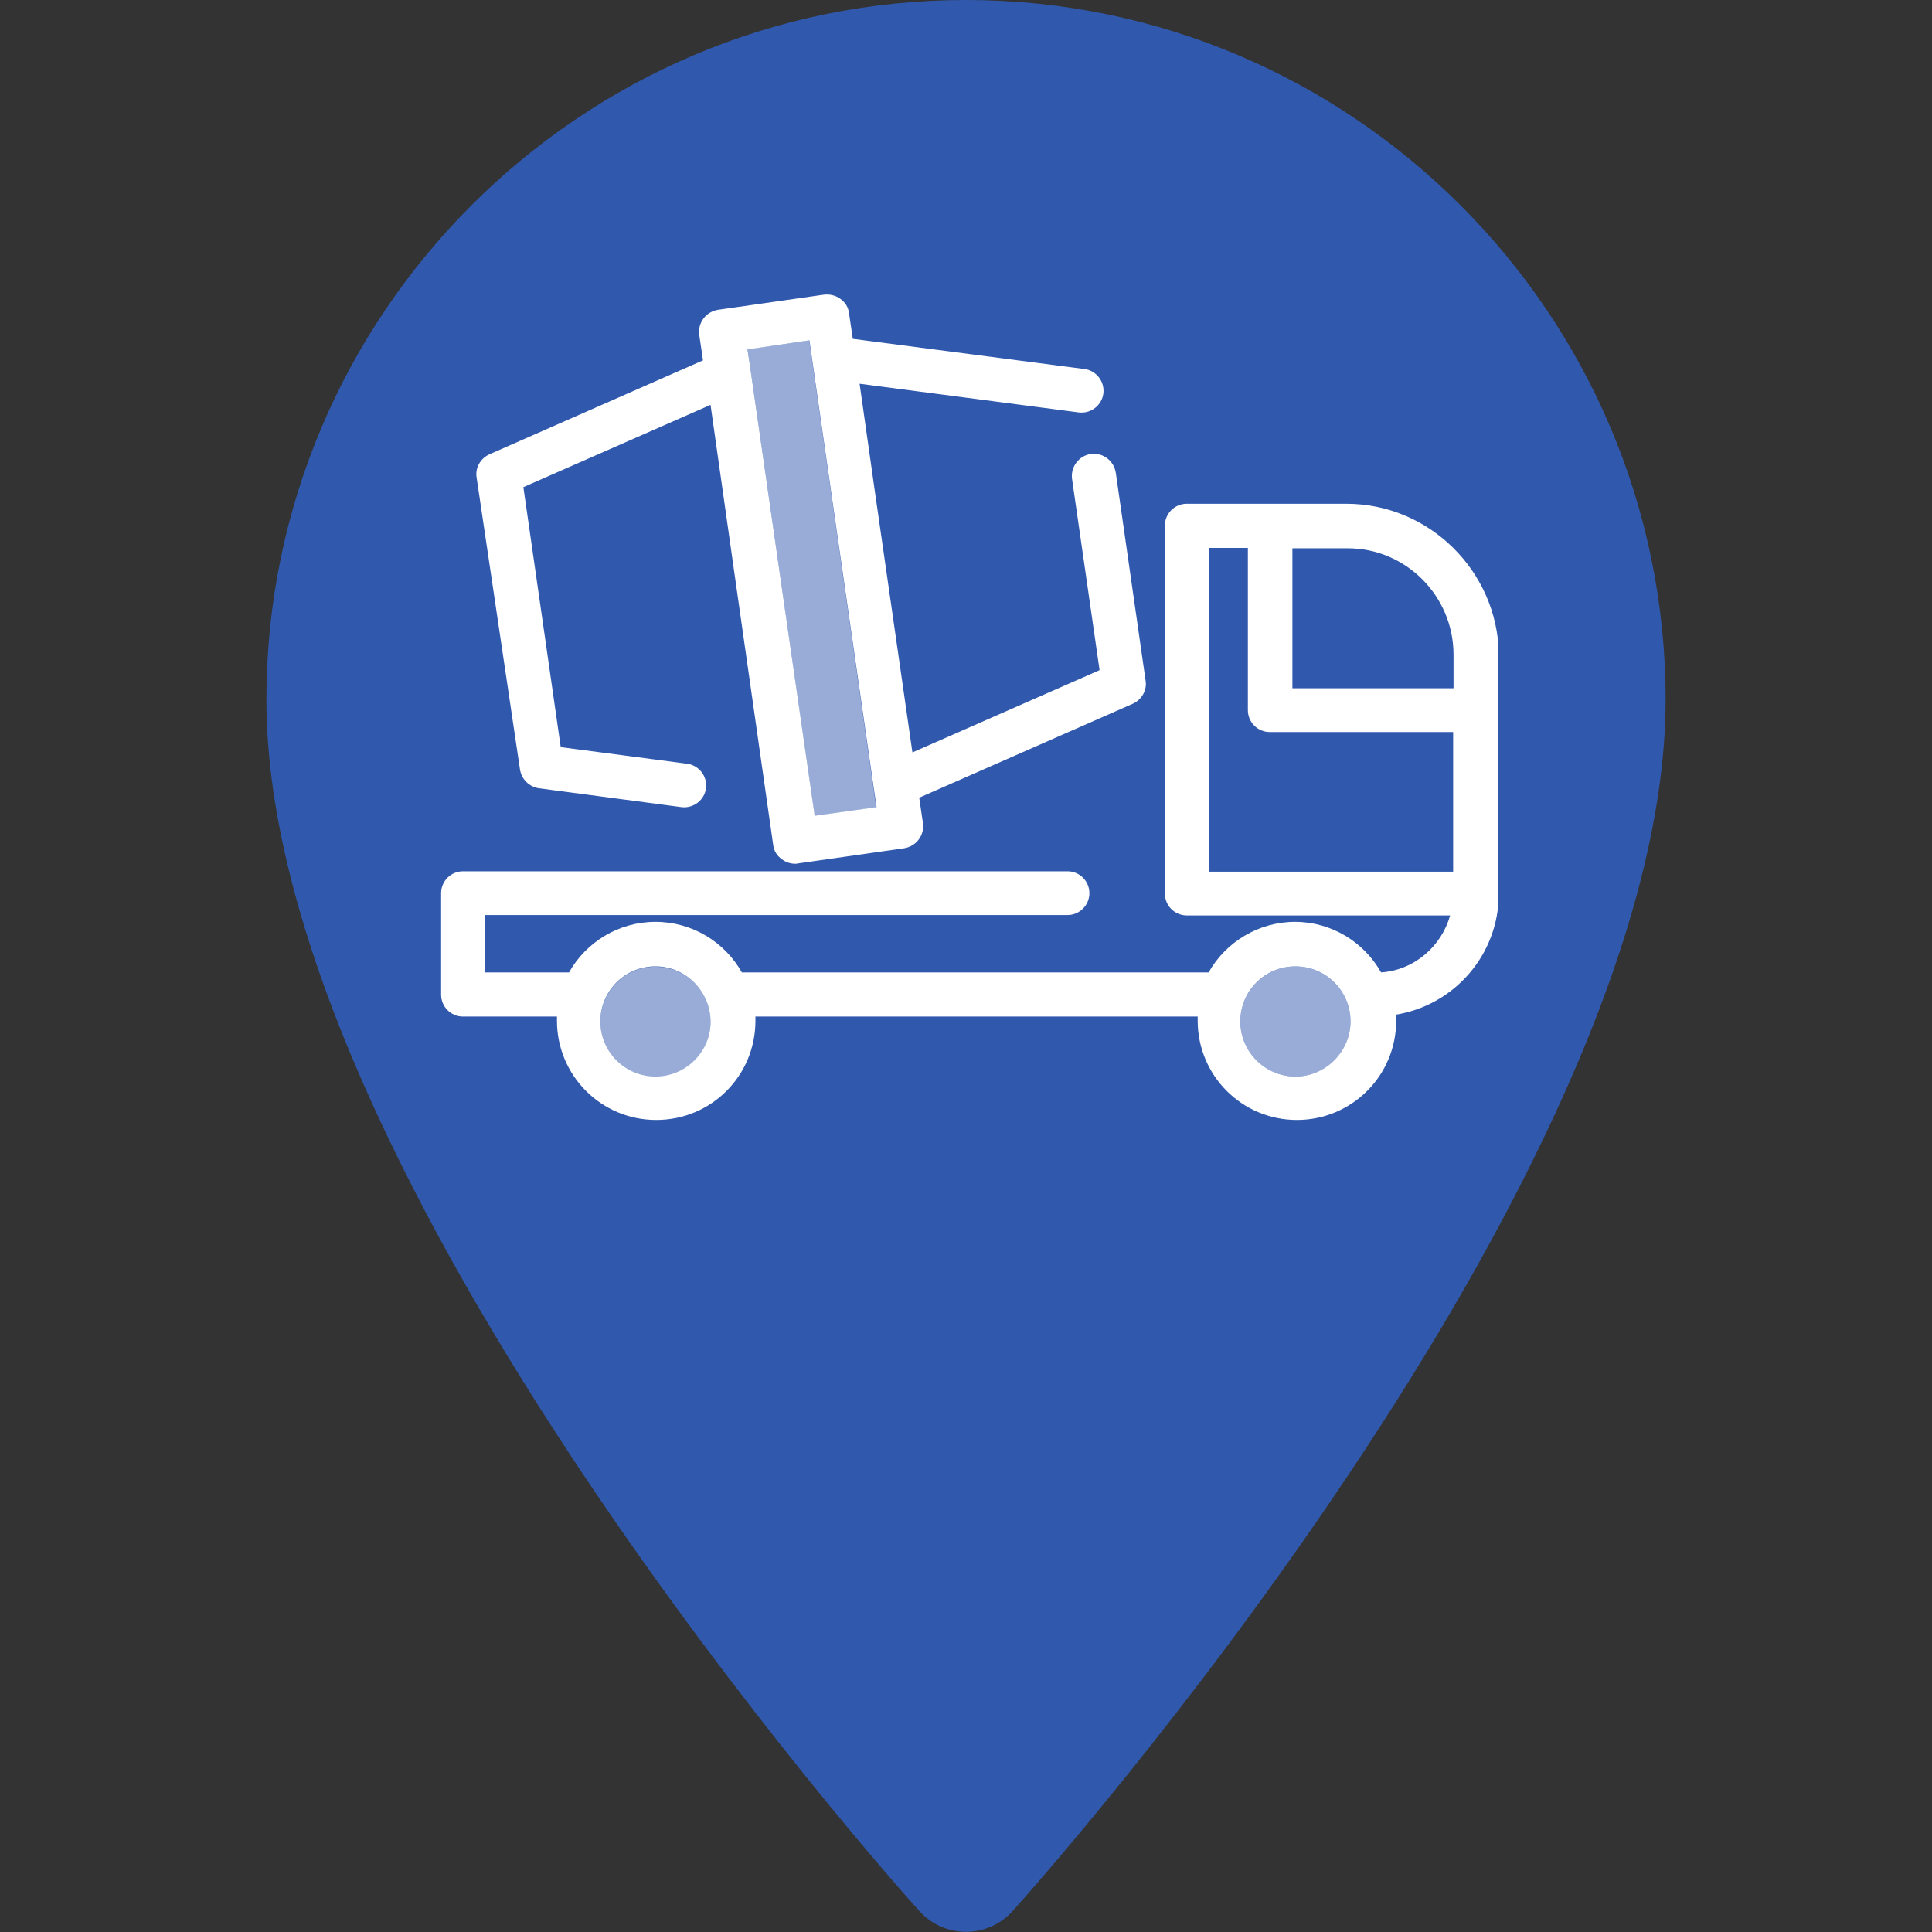
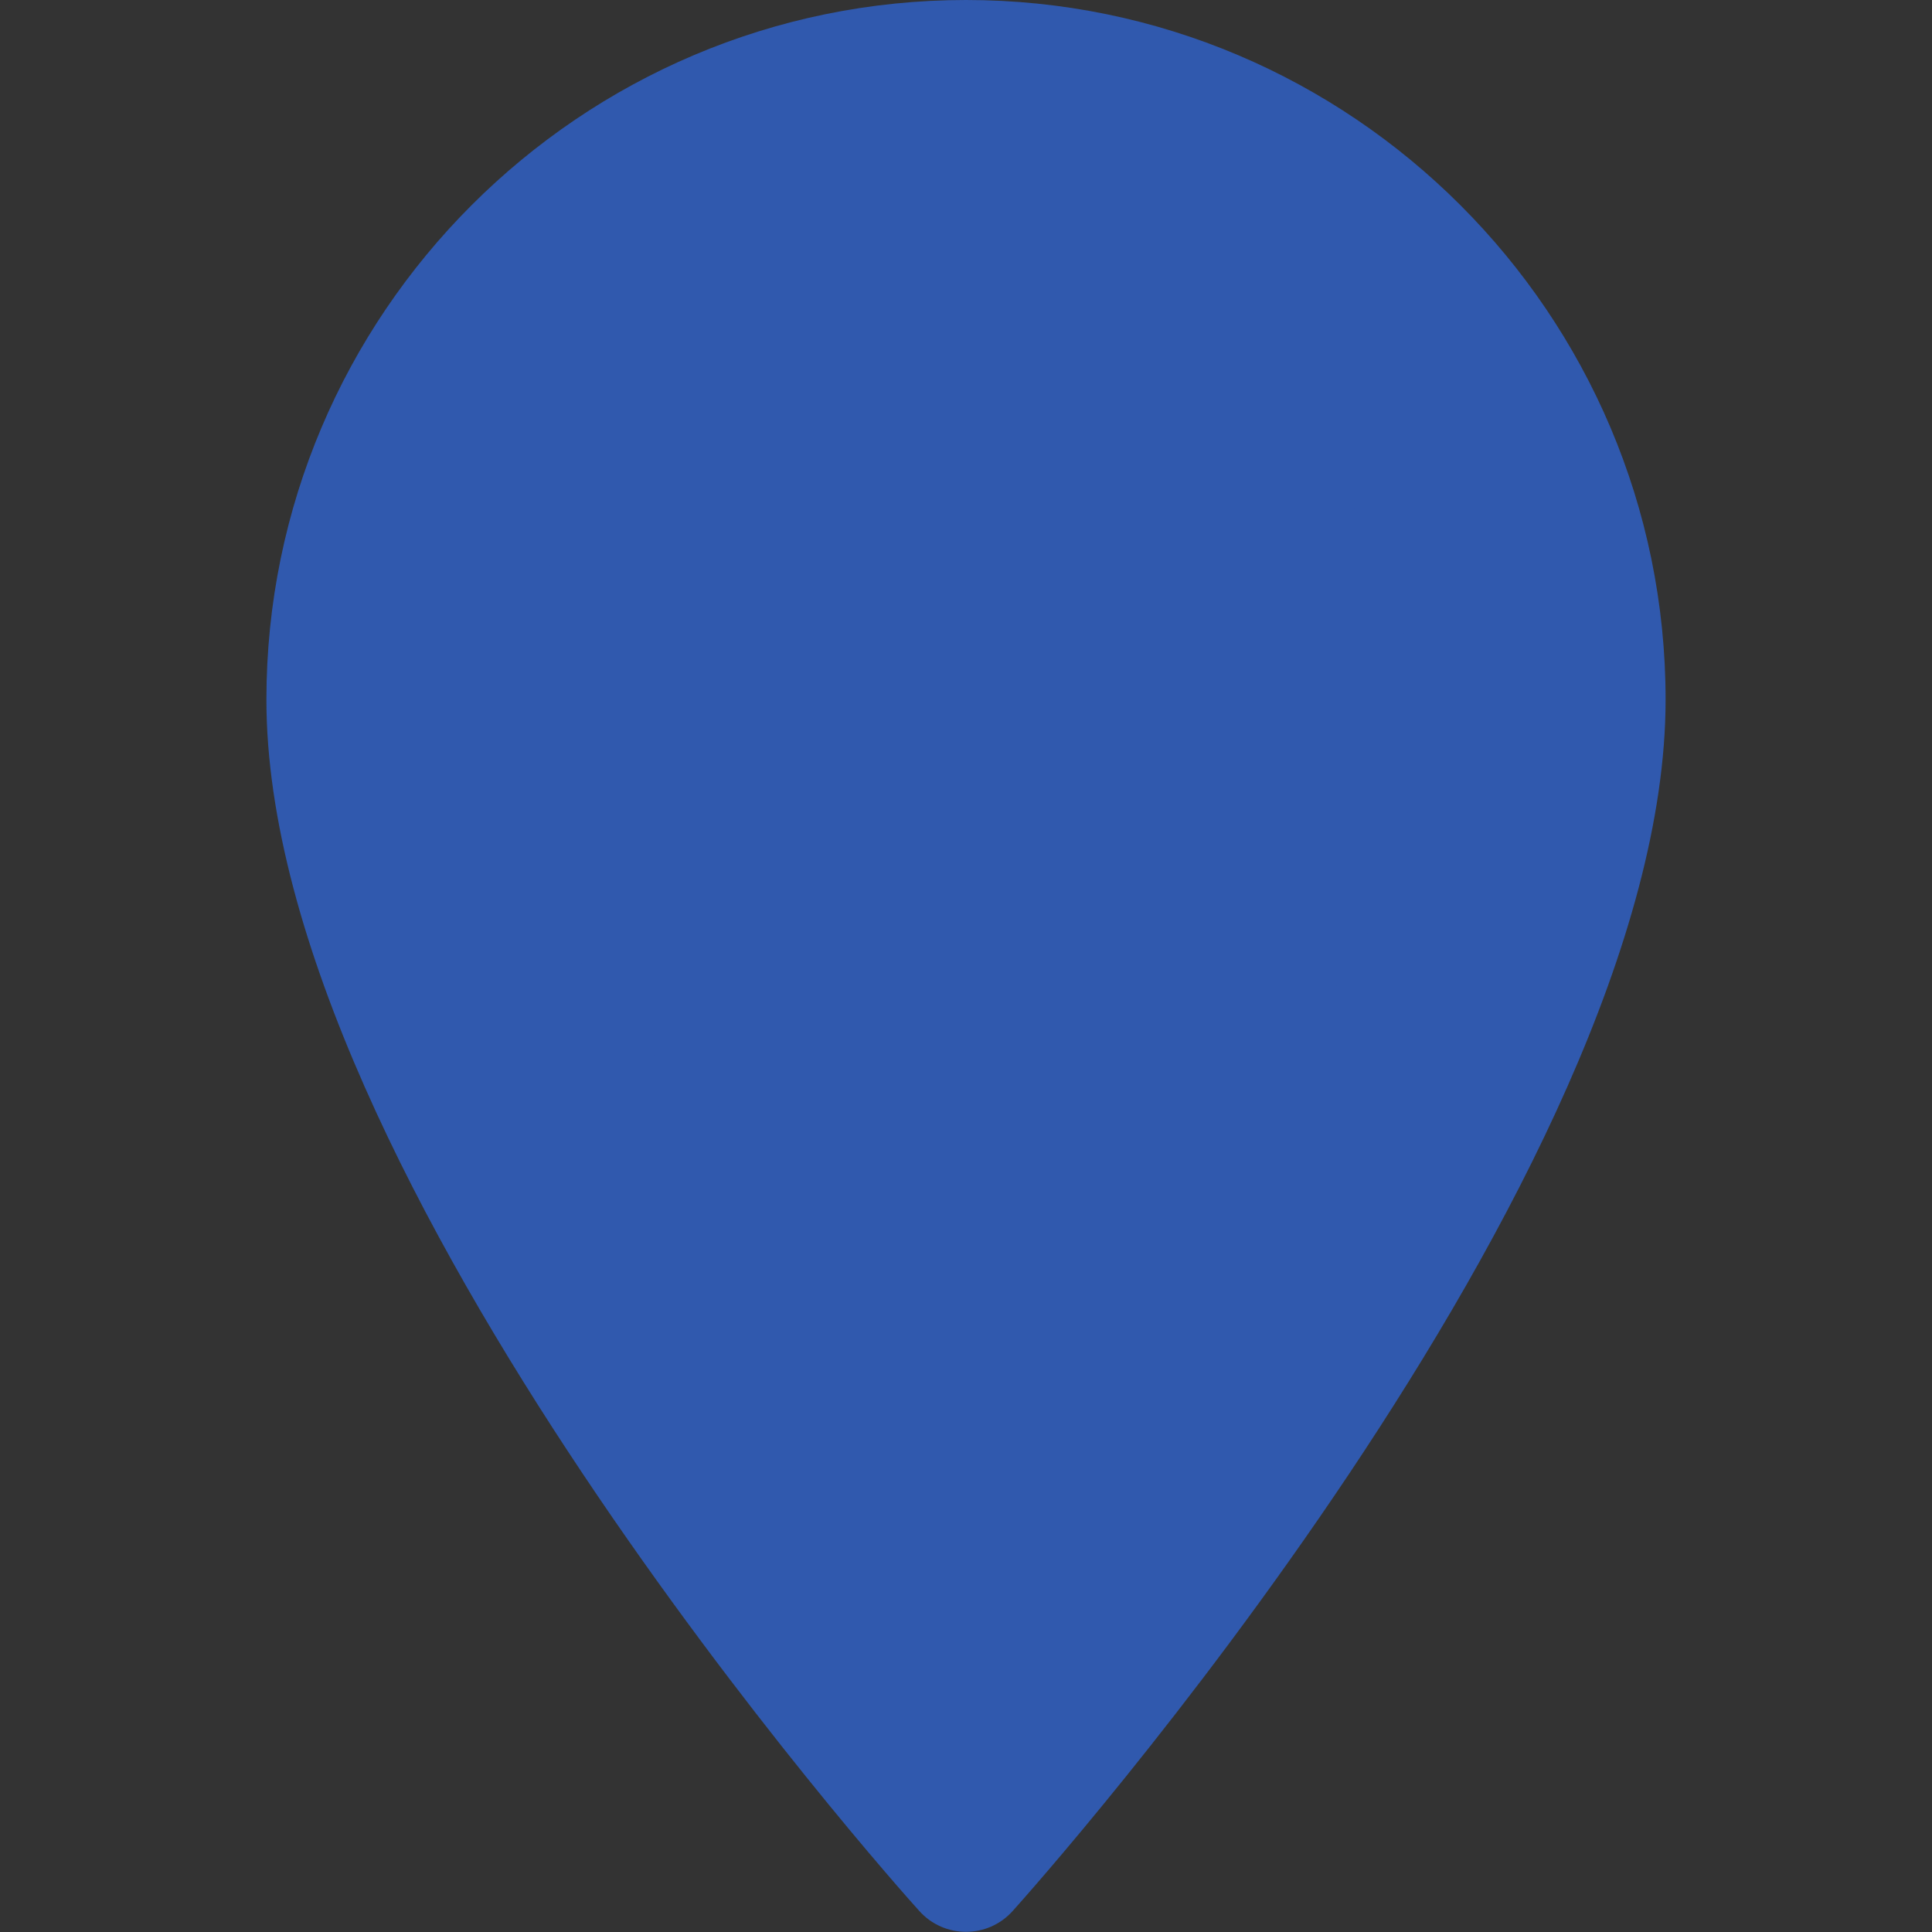
<svg xmlns="http://www.w3.org/2000/svg" xmlns:xlink="http://www.w3.org/1999/xlink" version="1.1" id="Layer_1" x="0px" y="0px" viewBox="0 0 512 512" style="enable-background:new 0 0 512 512;" xml:space="preserve">
  <rect x="0" y="0" width="512" height="512" fill="#333333" stroke="none" />
  <style type="text/css">
	.st0{fill:#3059AE;}
	.st1{clip-path:url(#SVGID_2_);}
	.st2{clip-path:url(#SVGID_4_);fill:#FFFFFF;}
	.st3{opacity:0.5;clip-path:url(#SVGID_4_);enable-background:new    ;}
	.st4{clip-path:url(#SVGID_6_);fill:#FFFFFF;}
	.st5{clip-path:url(#SVGID_8_);fill:#FFFFFF;}
	.st6{clip-path:url(#SVGID_10_);fill:#FFFFFF;}
</style>
  <g>
    <g>
      <path class="st0" d="M256,0C153.8,0,70.6,83.2,70.6,185.4c0,126.9,165.9,313.2,173,321c6.6,7.4,18.2,7.4,24.8,0    c7.1-7.9,173-194.1,173-321C441.4,83.2,358.2,0,256,0z M256,278.7c-51.4,0-93.3-41.9-93.3-93.3s41.9-93.3,93.3-93.3    s93.3,41.9,93.3,93.3S307.4,278.7,256,278.7z" />
    </g>
  </g>
  <circle class="st0" cx="256" cy="194.1" r="118.9" />
  <g>
    <defs>
      <rect id="SVGID_1_" x="116.9" y="77.9" width="280.1" height="219.1" />
    </defs>
    <clipPath id="SVGID_2_">
      <use xlink:href="#SVGID_1_" style="overflow:visible;" />
    </clipPath>
    <g class="st1">
      <defs>
-         <rect id="SVGID_3_" x="116.9" y="77.9" width="280.1" height="219.1" />
-       </defs>
+         </defs>
      <clipPath id="SVGID_4_">
        <use xlink:href="#SVGID_3_" style="overflow:visible;" />
      </clipPath>
-       <path class="st2" d="M137.8,203.9c0.4,2.6,2.4,4.6,5,5l37.8,5c3.2,0.4,6.1-1.9,6.5-5c0.4-3.2-1.9-6.1-5-6.5l-33.5-4.4l-9.9-68.9    l49.6-21.8l6.5,45.8l8.5,59.6l1.6,11.2c0.2,1.6,1,2.9,2.3,3.8c1,0.8,2.3,1.2,3.5,1.2c0.3,0,0.5,0,0.9-0.1l28-4    c3.2-0.5,5.4-3.4,5-6.6l-1-6.8l56.6-24.9c2.4-1.1,3.8-3.6,3.4-6.1l-7.9-55.1c-0.5-3.2-3.4-5.4-6.6-5c-3.2,0.5-5.4,3.4-5,6.6    l7.3,50.7l-49.6,21.8l-9.9-68.8l-4.1-28.9l58.1,7.6c3.2,0.4,6.1-1.9,6.5-5c0.4-3.2-1.9-6.1-5-6.5l-61.4-8l-1-6.8    c-0.2-1.6-1-2.9-2.3-3.8c-1.2-0.9-2.8-1.3-4.4-1.1l-28,4c-3.2,0.5-5.4,3.4-5,6.6l1,6.8l-56.6,24.9c-2.4,1.1-3.8,3.6-3.4,6.1    L137.8,203.9z M214.5,90.2l6.7,46.7l10.3,71.6l0.8,5.4l-16.4,2.3l-8.9-61.8L198.9,98l-0.8-5.4L214.5,90.2z" />
+       <path class="st2" d="M137.8,203.9c0.4,2.6,2.4,4.6,5,5l37.8,5c3.2,0.4,6.1-1.9,6.5-5c0.4-3.2-1.9-6.1-5-6.5l-33.5-4.4l-9.9-68.9    l49.6-21.8l6.5,45.8l8.5,59.6l1.6,11.2c0.2,1.6,1,2.9,2.3,3.8c1,0.8,2.3,1.2,3.5,1.2c0.3,0,0.5,0,0.9-0.1l28-4    c3.2-0.5,5.4-3.4,5-6.6l-1-6.8l56.6-24.9c2.4-1.1,3.8-3.6,3.4-6.1c-0.5-3.2-3.4-5.4-6.6-5c-3.2,0.5-5.4,3.4-5,6.6    l7.3,50.7l-49.6,21.8l-9.9-68.8l-4.1-28.9l58.1,7.6c3.2,0.4,6.1-1.9,6.5-5c0.4-3.2-1.9-6.1-5-6.5l-61.4-8l-1-6.8    c-0.2-1.6-1-2.9-2.3-3.8c-1.2-0.9-2.8-1.3-4.4-1.1l-28,4c-3.2,0.5-5.4,3.4-5,6.6l1,6.8l-56.6,24.9c-2.4,1.1-3.8,3.6-3.4,6.1    L137.8,203.9z M214.5,90.2l6.7,46.7l10.3,71.6l0.8,5.4l-16.4,2.3l-8.9-61.8L198.9,98l-0.8-5.4L214.5,90.2z" />
      <path class="st2" d="M356.8,133.5h-42.3c-3.2,0-5.8,2.6-5.8,5.8v97.5c0,3.2,2.6,5.8,5.8,5.8h69.8c-2.3,8.2-9.5,14.5-18.3,15.1    c-4.5-8-13.1-13.4-22.8-13.4s-18.4,5.4-22.9,13.4H196.6c-4.5-8-13.1-13.4-22.9-13.4s-18.4,5.4-22.9,13.4h-22.3v-15.2h154.4    c3.2,0,5.8-2.6,5.8-5.8c0-3.2-2.6-5.8-5.8-5.8H122.7c-3.2,0-5.8,2.6-5.8,5.8v26.9c0,3.2,2.6,5.8,5.8,5.8h24.9v1.1    c0,14.5,11.7,26.3,26.3,26.3s26.3-11.7,26.3-26.3v-1.1h117.2v1.1c0,14.5,11.7,26.3,26.3,26.3c14.5,0,26.3-11.7,26.3-26.3    c0-0.5,0-1-0.1-1.6c15.5-2.5,27.3-15.9,27.3-32.1v-0.2v-63.4C396.8,151.5,378.9,133.5,356.8,133.5 M173.7,285.3    c-8,0-14.6-6.5-14.6-14.6c0-8.1,6.5-14.6,14.6-14.6c8.1,0,14.6,6.7,14.6,14.7C188.3,278.7,181.8,285.3,173.7,285.3 M343.3,285.3    c-8,0-14.6-6.5-14.6-14.6c0-8.1,6.5-14.6,14.6-14.6s14.6,6.5,14.6,14.6C357.9,278.7,351.3,285.3,343.3,285.3 M385.2,173.5v8.9    h-42.7v-37.1h14.5C372.5,145.2,385.2,157.9,385.2,173.5 M320.4,231v-85.8h10.3v43c0,3.2,2.6,5.8,5.8,5.8h48.6V231H320.4z" />
      <g class="st3">
        <g>
          <defs>
            <rect id="SVGID_5_" x="159.1" y="256.1" width="29.2" height="29.2" />
          </defs>
          <clipPath id="SVGID_6_">
            <use xlink:href="#SVGID_5_" style="overflow:visible;" />
          </clipPath>
          <path class="st4" d="M159.1,270.3c0.3-8.1,7-14.4,15.1-14.1c8.1,0.3,14.4,7,14.1,15.1c-0.3,8.1-7,14.4-15.1,14.1      C165.2,285.1,158.8,278.3,159.1,270.3" />
        </g>
      </g>
      <g class="st3">
        <g>
          <defs>
            <rect id="SVGID_7_" x="328.7" y="256.1" width="29.2" height="29.2" />
          </defs>
          <clipPath id="SVGID_8_">
            <use xlink:href="#SVGID_7_" style="overflow:visible;" />
          </clipPath>
          <path class="st5" d="M343.3,256.1c8.1,0,14.6,6.5,14.6,14.6s-6.5,14.6-14.6,14.6s-14.6-6.5-14.6-14.6S335.3,256.1,343.3,256.1" />
        </g>
      </g>
      <g class="st3">
        <g>
          <defs>
            <rect id="SVGID_9_" x="198.1" y="90.2" width="34.1" height="126.1" />
          </defs>
          <clipPath id="SVGID_10_">
            <use xlink:href="#SVGID_9_" style="overflow:visible;" />
          </clipPath>
          <rect x="206.9" y="90.7" transform="matrix(0.99 -0.142 0.142 0.99 -19.594 32.132)" class="st6" width="16.5" height="125" />
        </g>
      </g>
    </g>
  </g>
</svg>